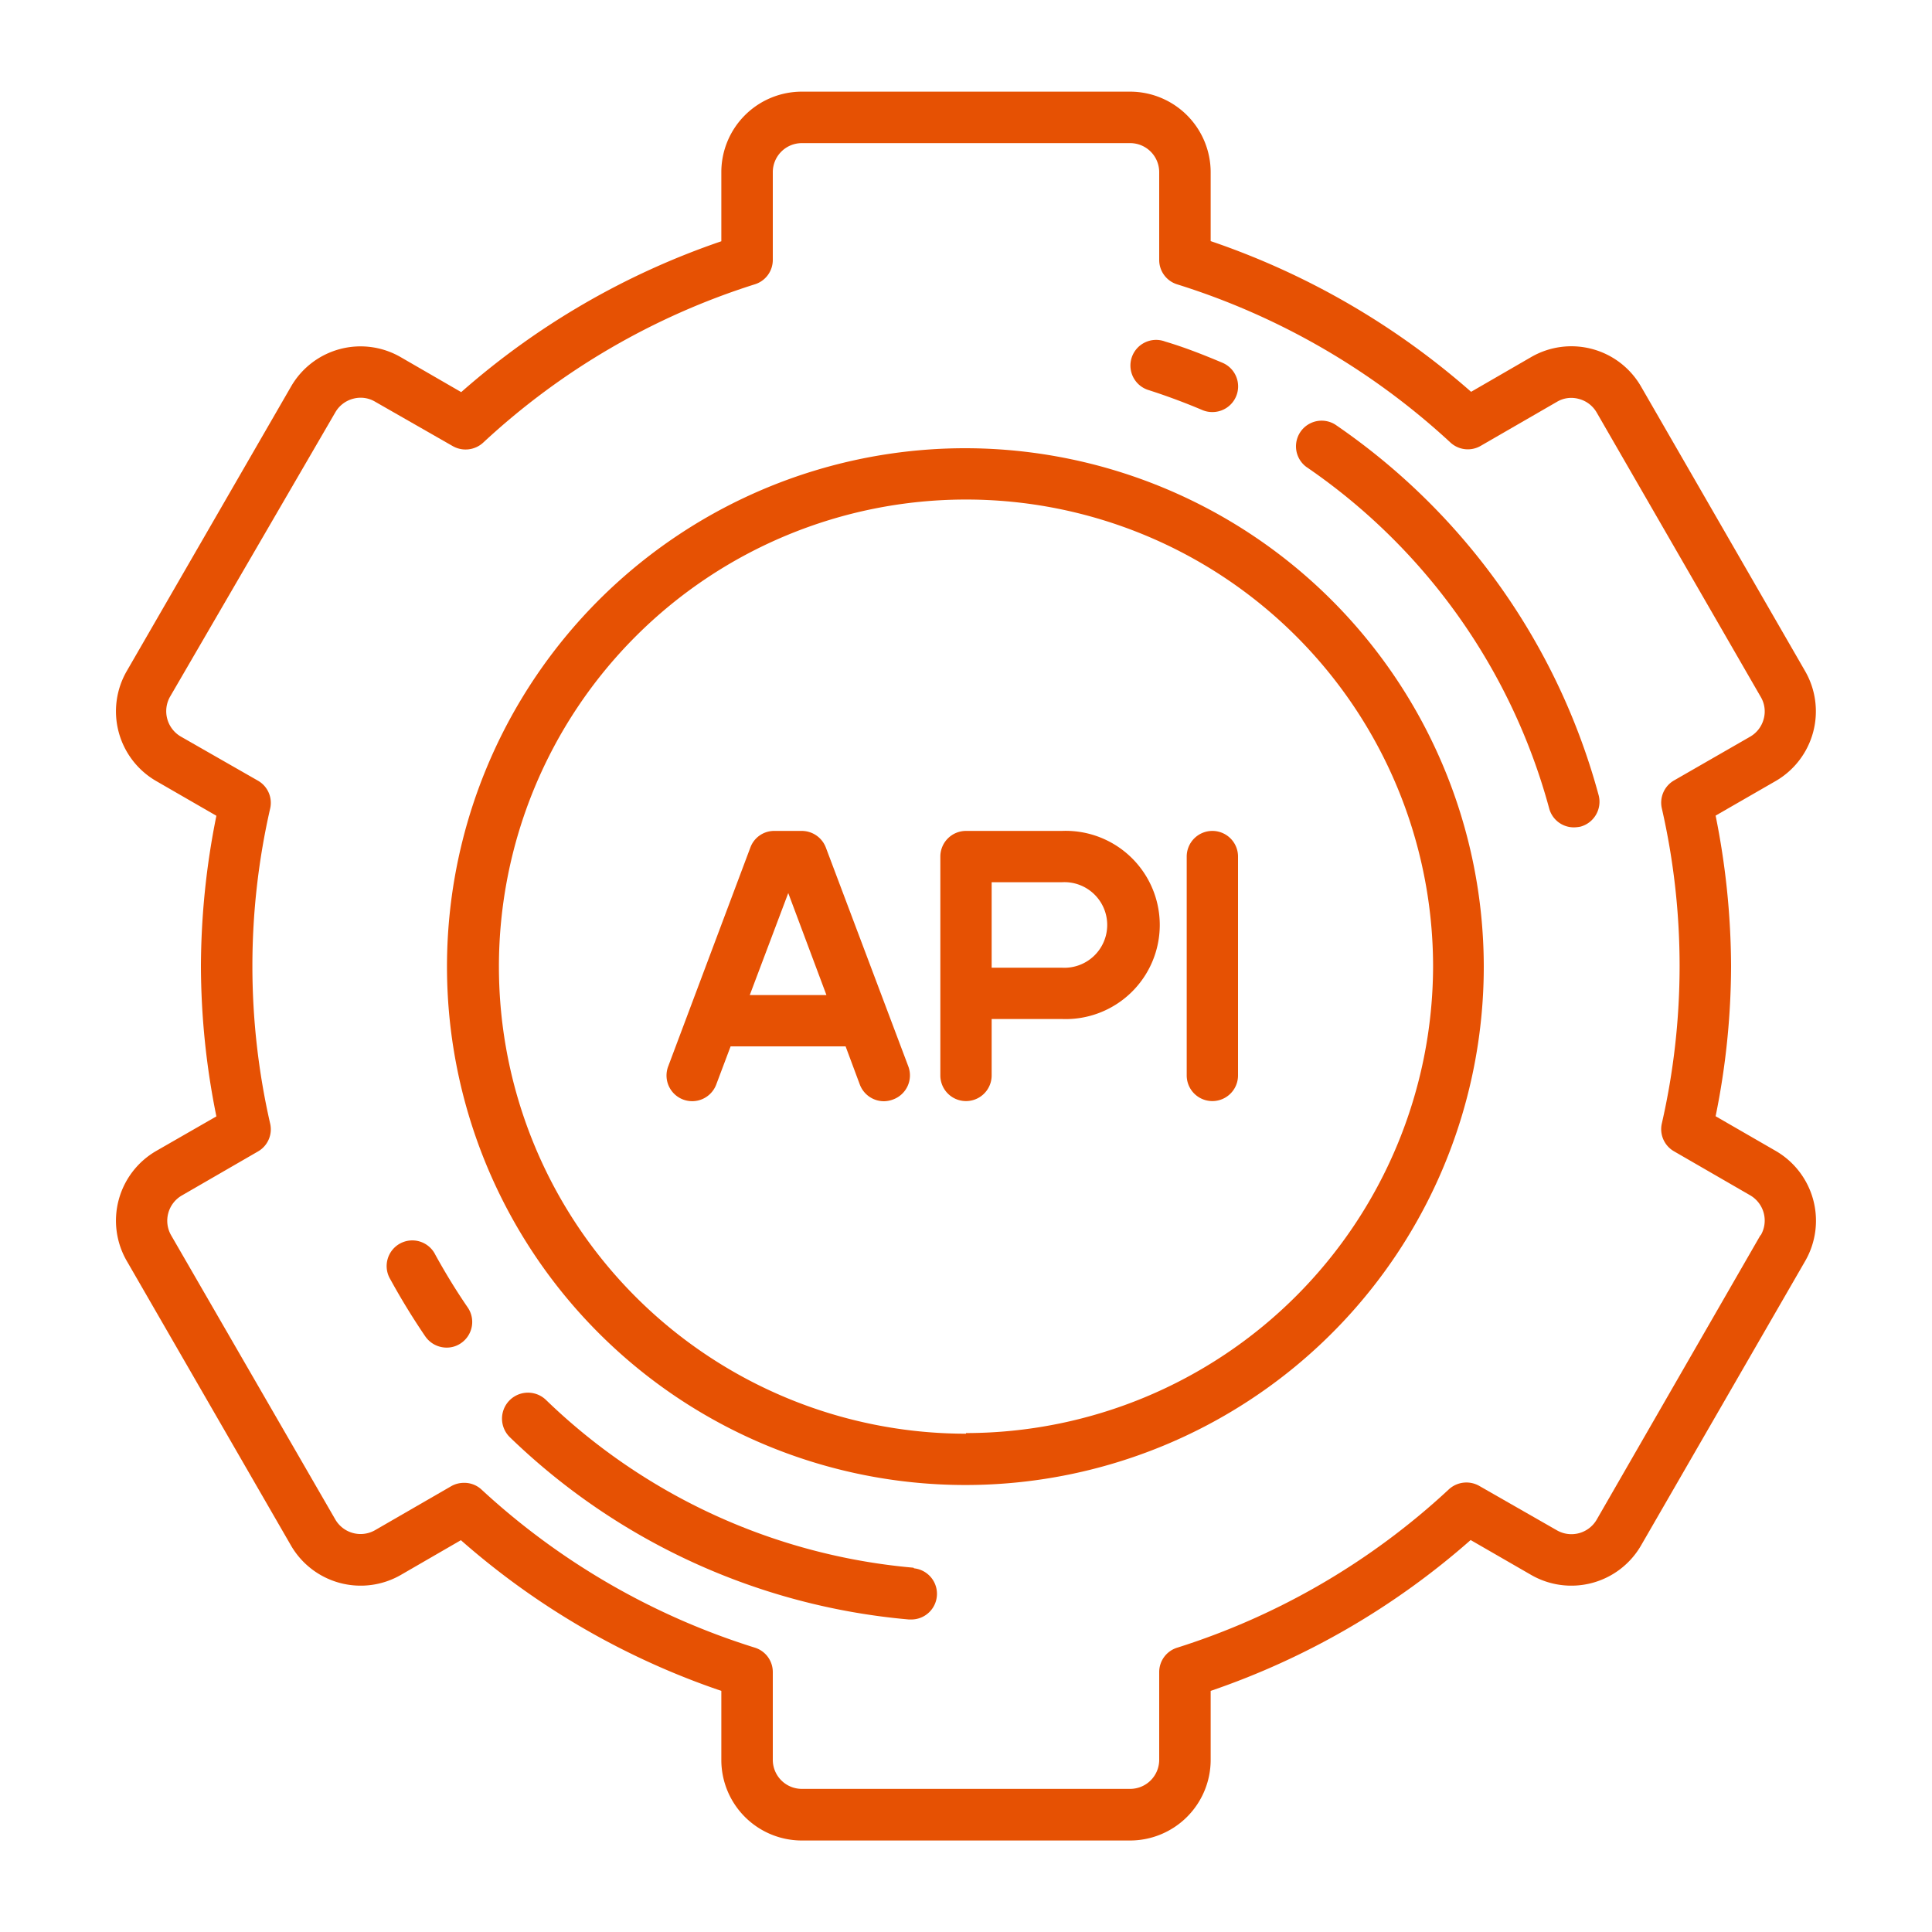
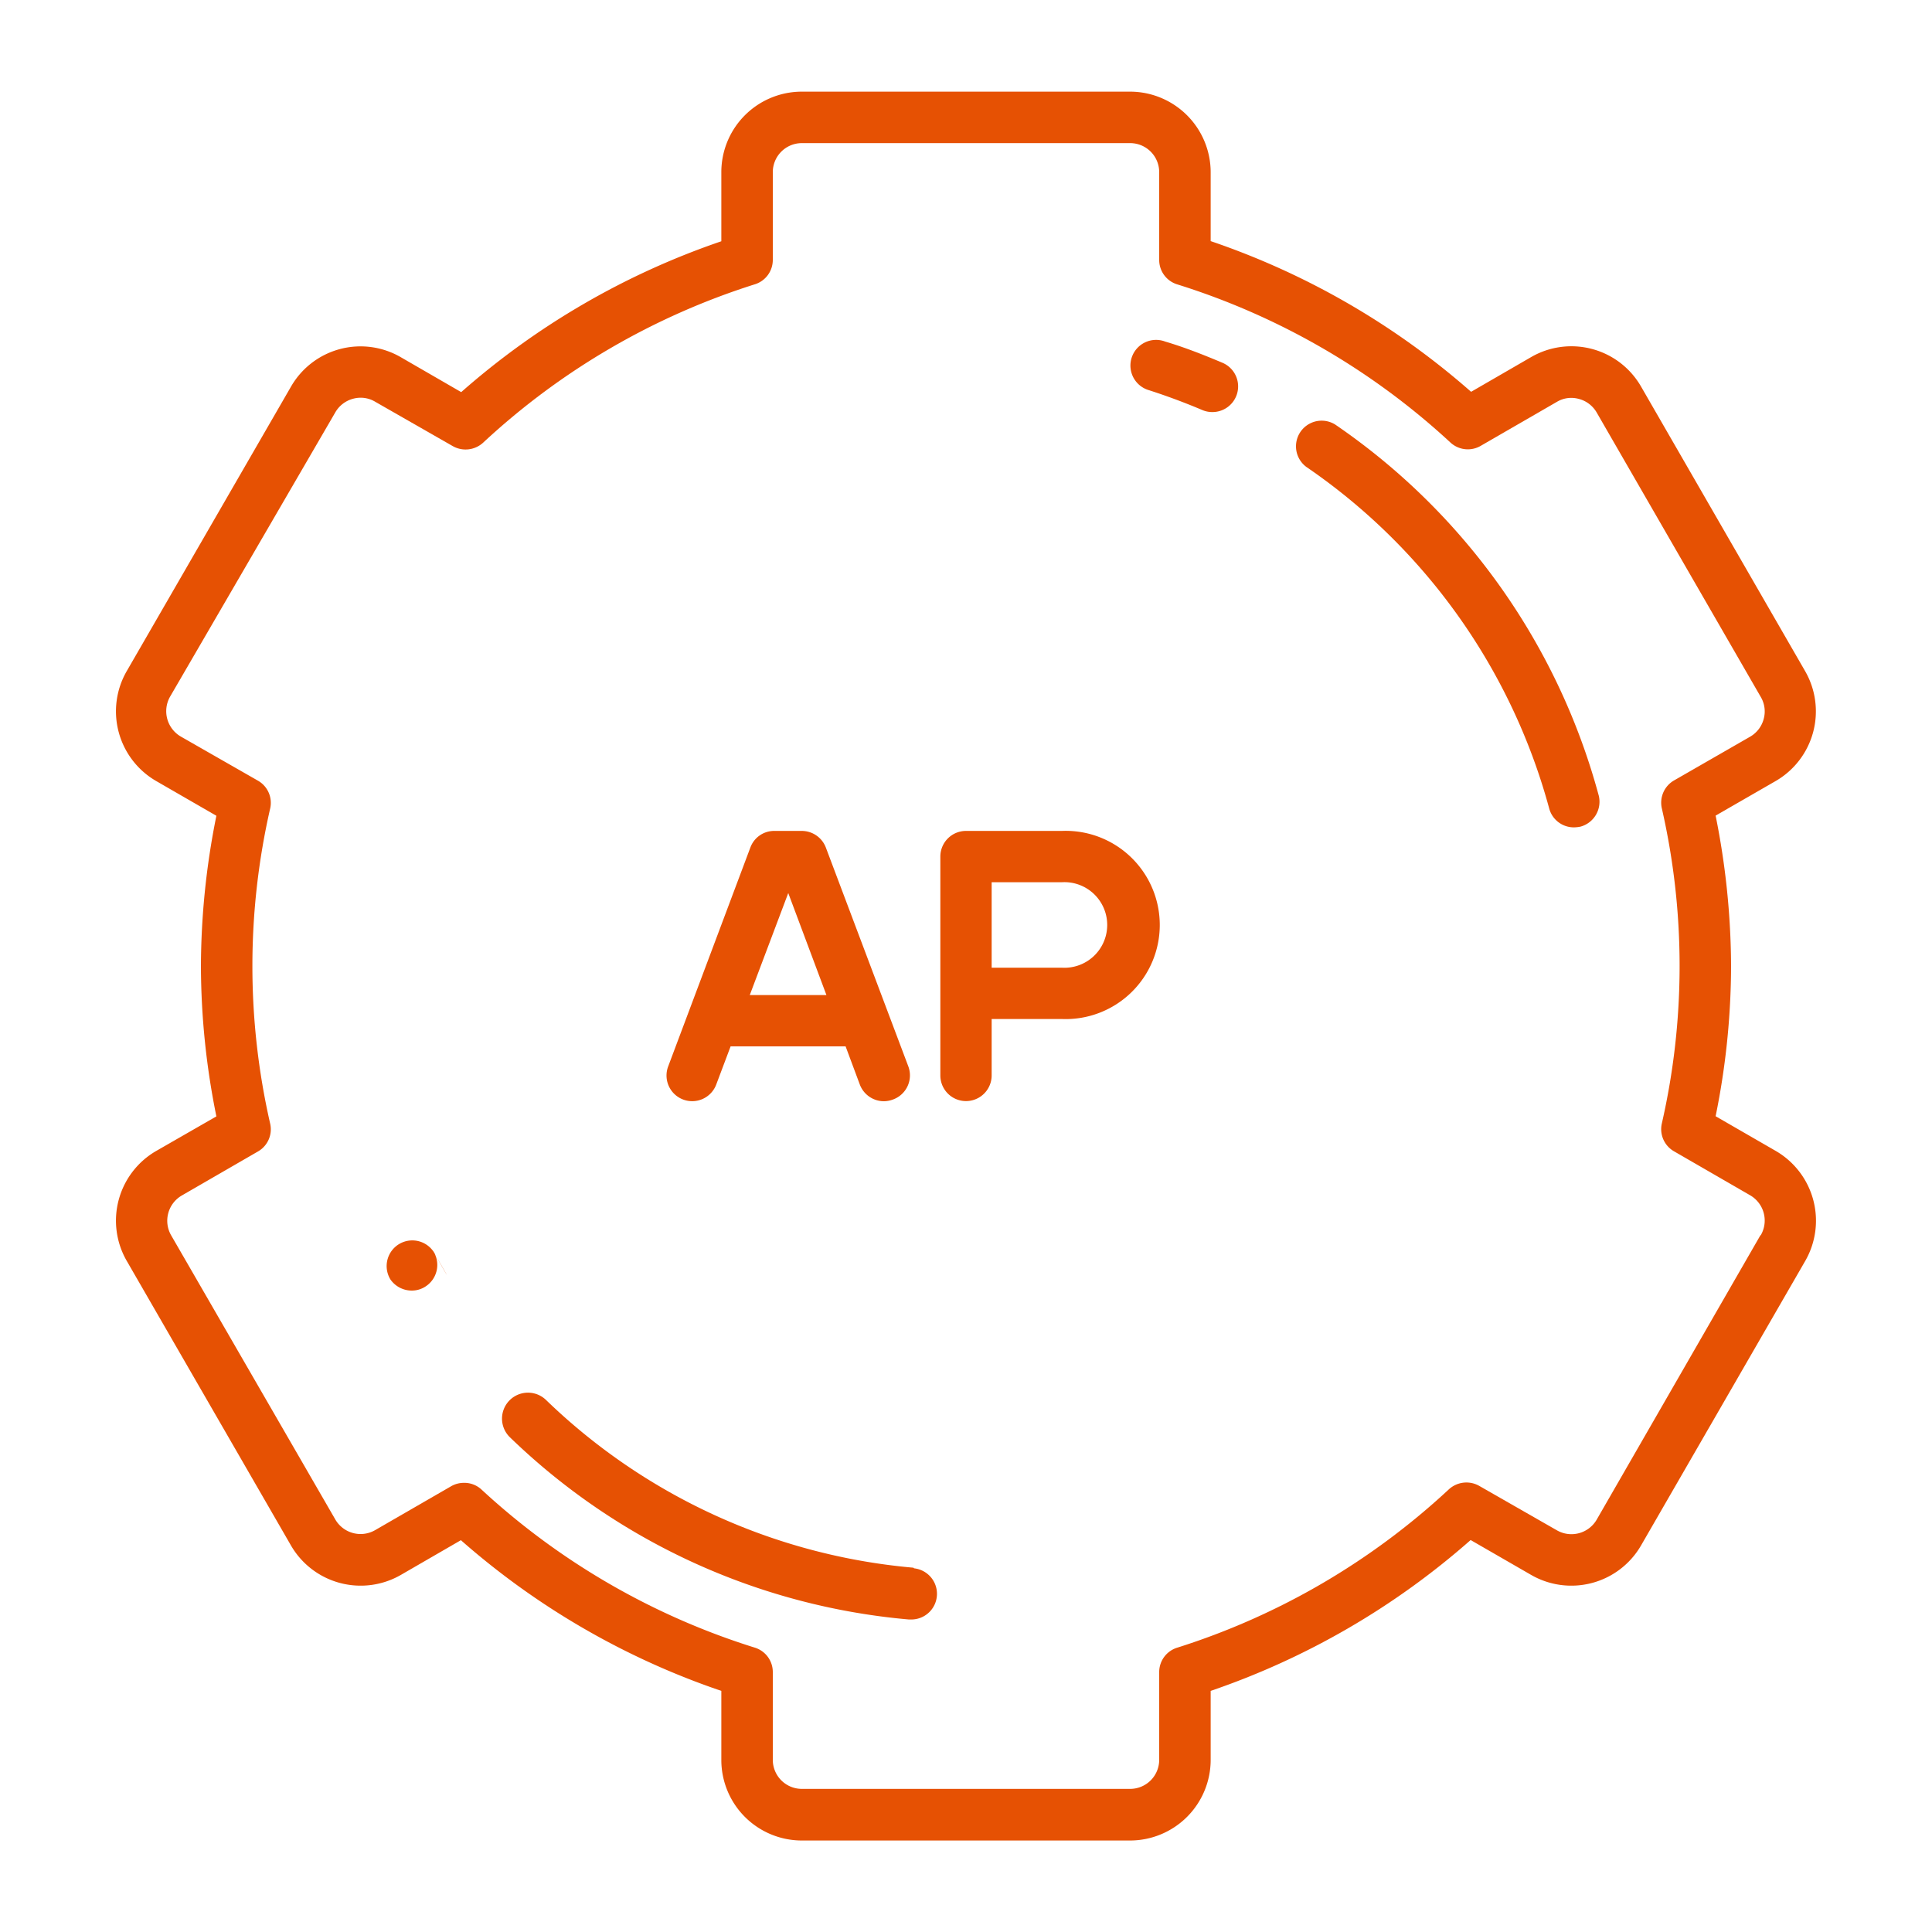
<svg xmlns="http://www.w3.org/2000/svg" viewBox="0 0 125 125">
  <path d="M114.9,74.47,111,72.22a49,49,0,0,0,1-9.72,50,50,0,0,0-1-9.73l3.89-2.24a5.21,5.21,0,0,0,1.9-7.11L106.17,25a5.2,5.2,0,0,0-7.1-1.9l-3.89,2.25a49.76,49.76,0,0,0-16.85-9.75V11.14a5.22,5.22,0,0,0-5.2-5.21H51.87a5.21,5.21,0,0,0-5.2,5.21v4.47a49.75,49.75,0,0,0-16.83,9.76l-3.91-2.26a5.19,5.19,0,0,0-7.1,1.9L8.2,43.42a5.21,5.21,0,0,0,1.9,7.11L14,52.78a49.77,49.77,0,0,0-1,9.72,49.25,49.25,0,0,0,1,9.73L10.1,74.47a5.21,5.21,0,0,0-1.9,7.11L18.83,100a5.21,5.21,0,0,0,7.1,1.9l3.89-2.25a49.66,49.66,0,0,0,16.85,9.75v4.47a5.21,5.21,0,0,0,5.2,5.21H73.13a5.22,5.22,0,0,0,5.2-5.21v-4.47a49.71,49.71,0,0,0,16.82-9.76l3.92,2.26a5.21,5.21,0,0,0,7.1-1.9L116.8,81.58A5.22,5.22,0,0,0,114.9,74.47Zm-1,5.45L103.3,98.33a1.89,1.89,0,0,1-2.57.68l-5-2.86a1.68,1.68,0,0,0-2,.22A46.28,46.28,0,0,1,76.18,106.6,1.65,1.65,0,0,0,75,108.19v5.67a1.88,1.88,0,0,1-1.88,1.88H51.87A1.88,1.88,0,0,1,50,113.86v-5.67a1.65,1.65,0,0,0-1.17-1.59A46.44,46.44,0,0,1,31.16,96.38,1.63,1.63,0,0,0,30,95.94a1.65,1.65,0,0,0-.83.23L24.27,99a1.89,1.89,0,0,1-2.57-.68L11.07,79.92a1.89,1.89,0,0,1,.69-2.57l4.93-2.85a1.65,1.65,0,0,0,.79-1.8,45.77,45.77,0,0,1,0-20.39,1.65,1.65,0,0,0-.79-1.8l-5-2.86a1.9,1.9,0,0,1-.69-2.57L21.7,26.67a1.88,1.88,0,0,1,1.14-.87,1.83,1.83,0,0,1,1.43.19l5,2.86a1.68,1.68,0,0,0,2-.22A46.28,46.28,0,0,1,48.82,18.4,1.65,1.65,0,0,0,50,16.81V11.14a1.88,1.88,0,0,1,1.88-1.88H73.13A1.88,1.88,0,0,1,75,11.14v5.67a1.65,1.65,0,0,0,1.17,1.59A46.41,46.41,0,0,1,93.83,28.62a1.66,1.66,0,0,0,2,.21L100.73,26a1.81,1.81,0,0,1,1.42-.19,1.88,1.88,0,0,1,1.15.87l10.62,18.41a1.84,1.84,0,0,1,.19,1.43,1.88,1.88,0,0,1-.87,1.14L108.3,50.5a1.66,1.66,0,0,0-.78,1.8,45.77,45.77,0,0,1,0,20.39,1.65,1.65,0,0,0,.79,1.8l4.95,2.86A1.89,1.89,0,0,1,113.92,79.92Z" fill="#e65103" />
-   <path d="M62.5,29A33.54,33.54,0,1,0,96,62.5,33.58,33.58,0,0,0,62.5,29Zm0,63.76A30.22,30.22,0,1,1,92.72,62.5,30.26,30.26,0,0,1,62.5,92.72Z" fill="#e65103" />
  <path d="M68.7,53.76H62.5a1.66,1.66,0,0,0-1.66,1.66V69.58a1.66,1.66,0,0,0,3.32,0V65.93H68.7a6.09,6.09,0,1,0,0-12.17Zm0,8.85H64.16V57.08H68.7a2.77,2.77,0,1,1,0,5.53Z" fill="#e65103" />
  <path d="M53.43,54.83a1.67,1.67,0,0,0-1.56-1.07H50.1a1.64,1.64,0,0,0-1.55,1.07L43.23,69a1.66,1.66,0,0,0,3.11,1.17l.93-2.47h7.44l.92,2.47a1.67,1.67,0,0,0,1.56,1.08,1.7,1.7,0,0,0,.58-.11,1.66,1.66,0,0,0,1-2.14Zm-4.92,9.55L51,57.78l2.47,6.6Z" fill="#e65103" />
-   <path d="M78.44,53.76a1.66,1.66,0,0,0-1.66,1.66V69.58a1.66,1.66,0,0,0,3.32,0V55.42A1.66,1.66,0,0,0,78.44,53.76Z" fill="#e65103" />
  <path d="M74.38,25.26c1.15.37,2.3.8,3.41,1.27a1.64,1.64,0,0,0,.65.13,1.66,1.66,0,0,0,.65-3.19c-1.21-.51-2.45-1-3.7-1.37a1.66,1.66,0,1,0-1,3.16Z" fill="#e65103" />
-   <path d="M28.17,81.19a1.66,1.66,0,1,0-2.91,1.59c.69,1.26,1.45,2.5,2.26,3.69a1.68,1.68,0,0,0,1.37.72,1.61,1.61,0,0,0,.94-.29,1.66,1.66,0,0,0,.43-2.31C29.51,83.5,28.81,82.35,28.17,81.19Z" fill="#e65103" />
+   <path d="M28.17,81.19a1.66,1.66,0,1,0-2.91,1.59a1.68,1.68,0,0,0,1.37.72,1.61,1.61,0,0,0,.94-.29,1.66,1.66,0,0,0,.43-2.31C29.51,83.5,28.81,82.35,28.17,81.19Z" fill="#e65103" />
  <path d="M59.1,101.43A39.11,39.11,0,0,1,35.32,90.57,1.66,1.66,0,0,0,33,93a42.45,42.45,0,0,0,25.8,11.78H59a1.66,1.66,0,0,0,.14-3.31Z" fill="#e65103" />
  <path d="M86.39,27.47a1.66,1.66,0,0,0-1.87,2.74A39.18,39.18,0,0,1,100.23,52.3a1.65,1.65,0,0,0,1.6,1.23,2.2,2.2,0,0,0,.44-.05,1.67,1.67,0,0,0,1.17-2A42.47,42.47,0,0,0,86.39,27.47Z" fill="#e65103" />
</svg>